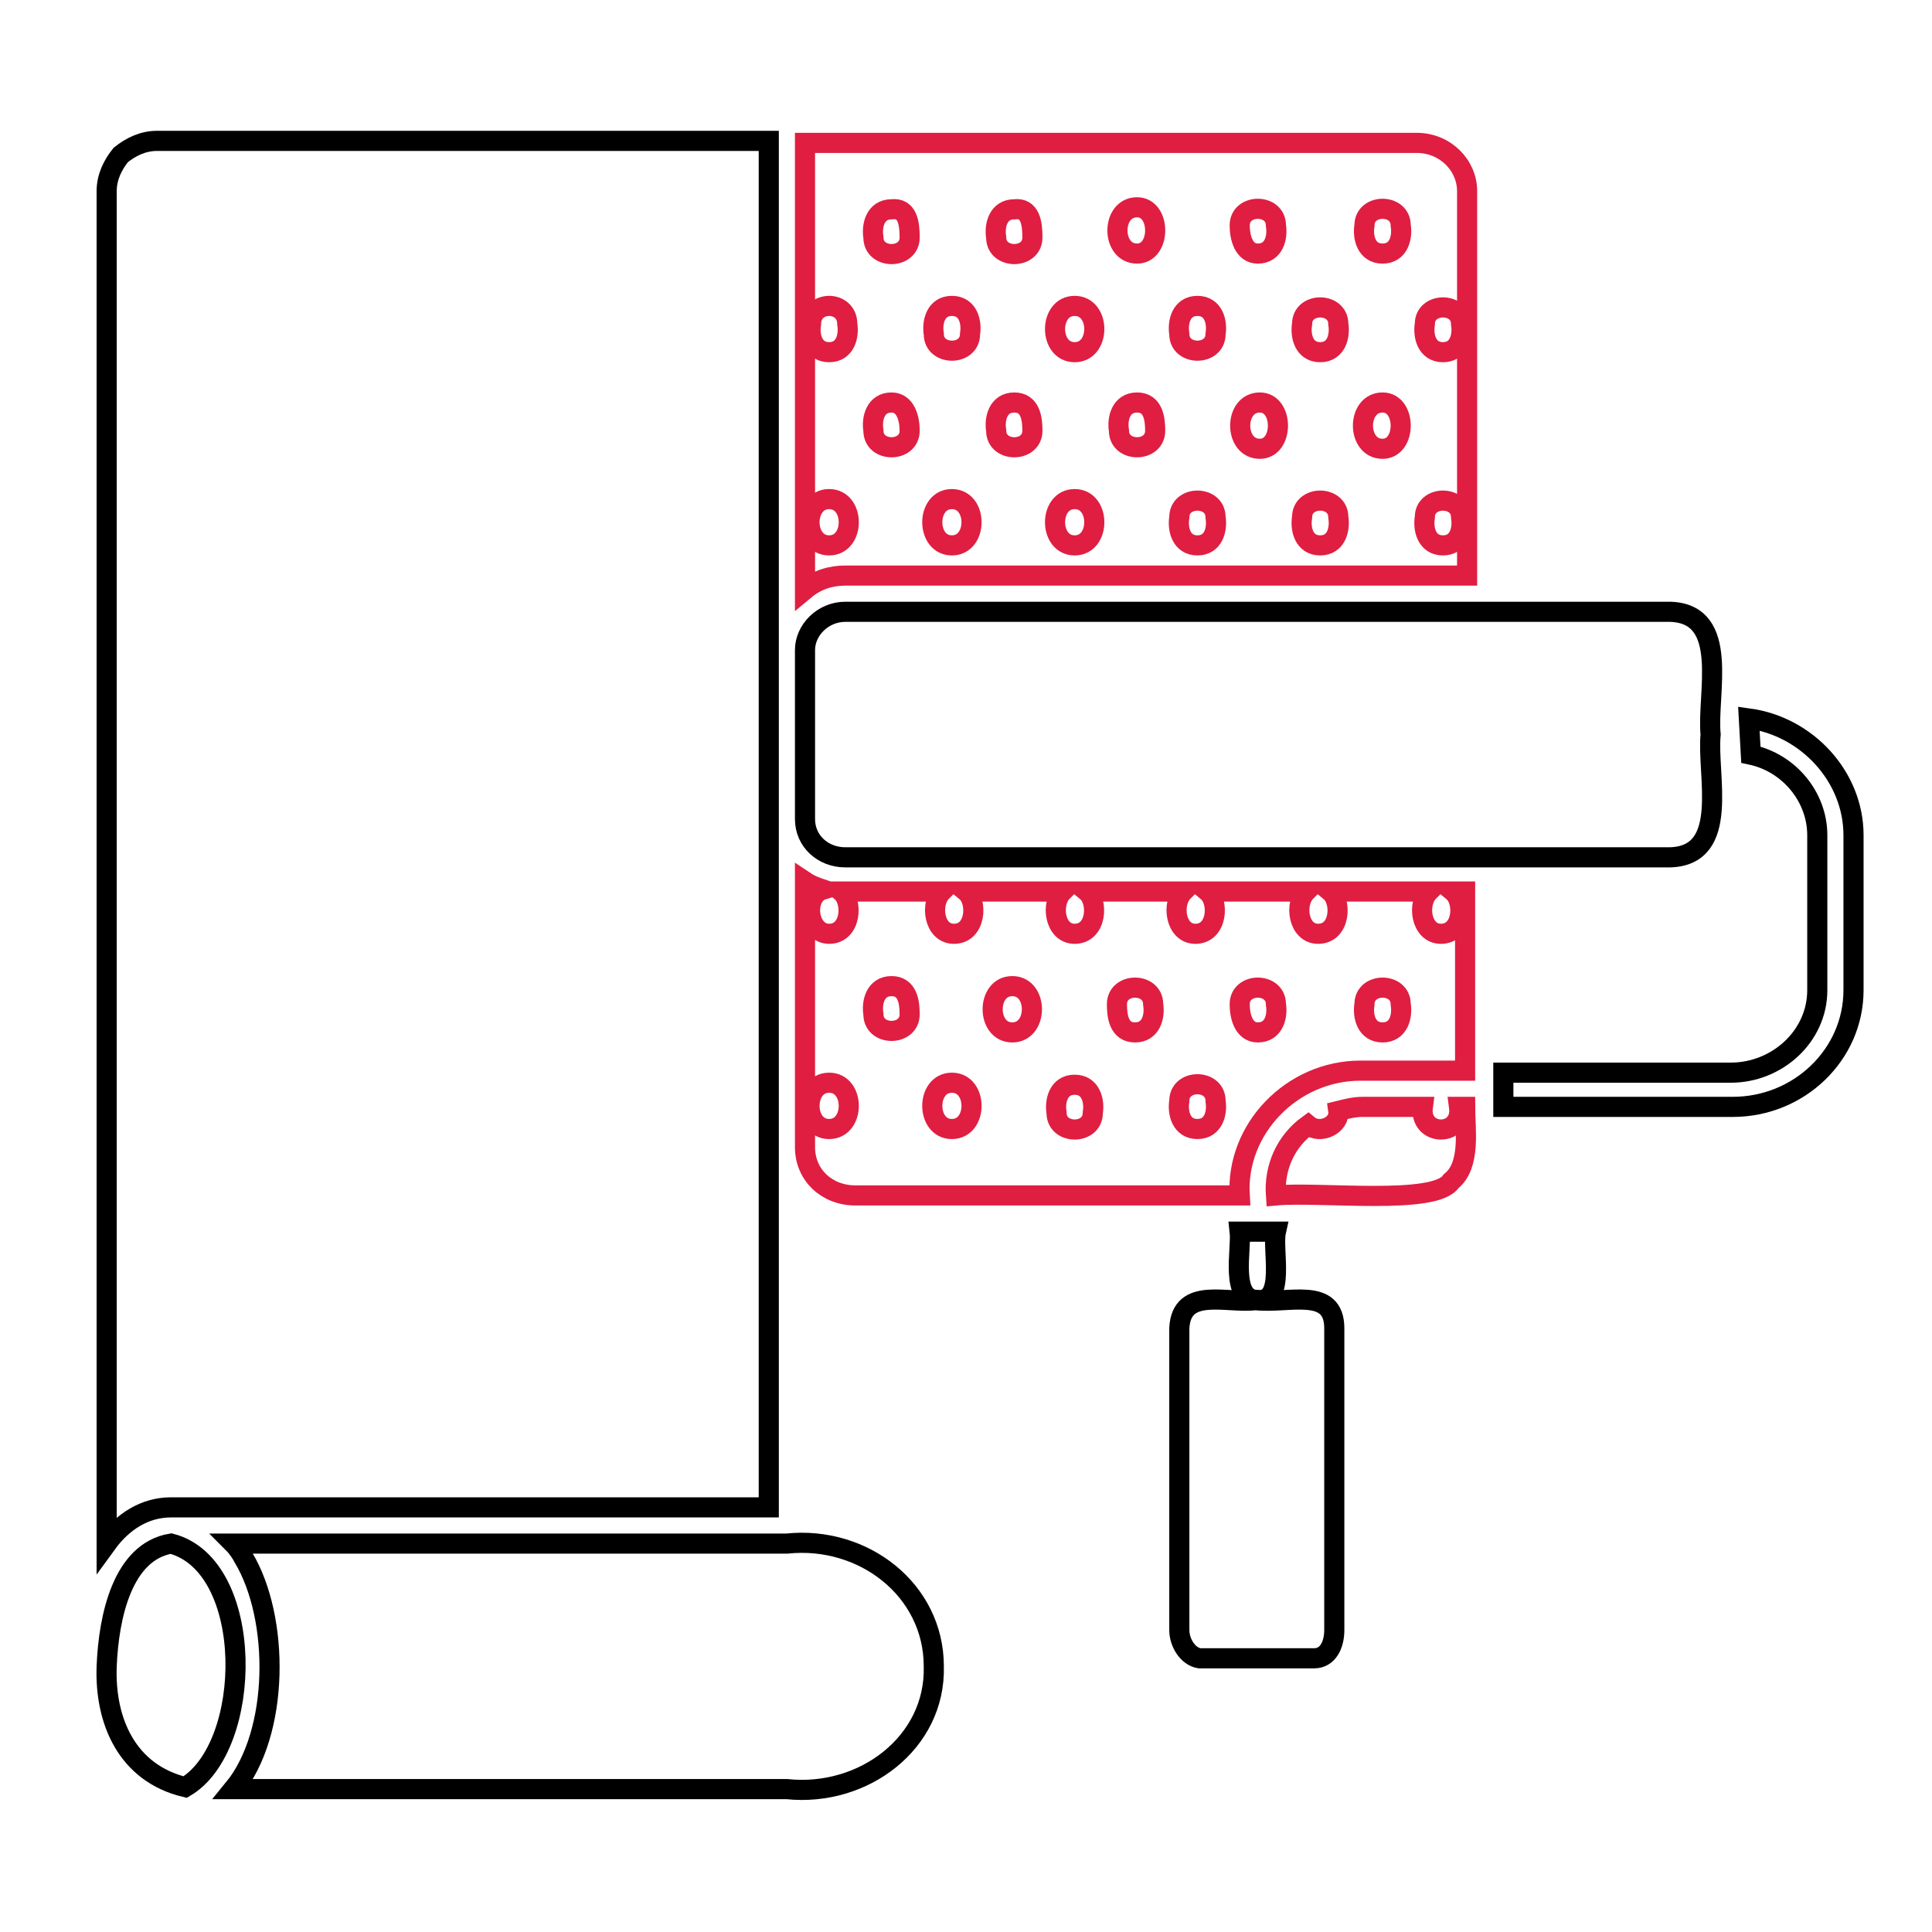
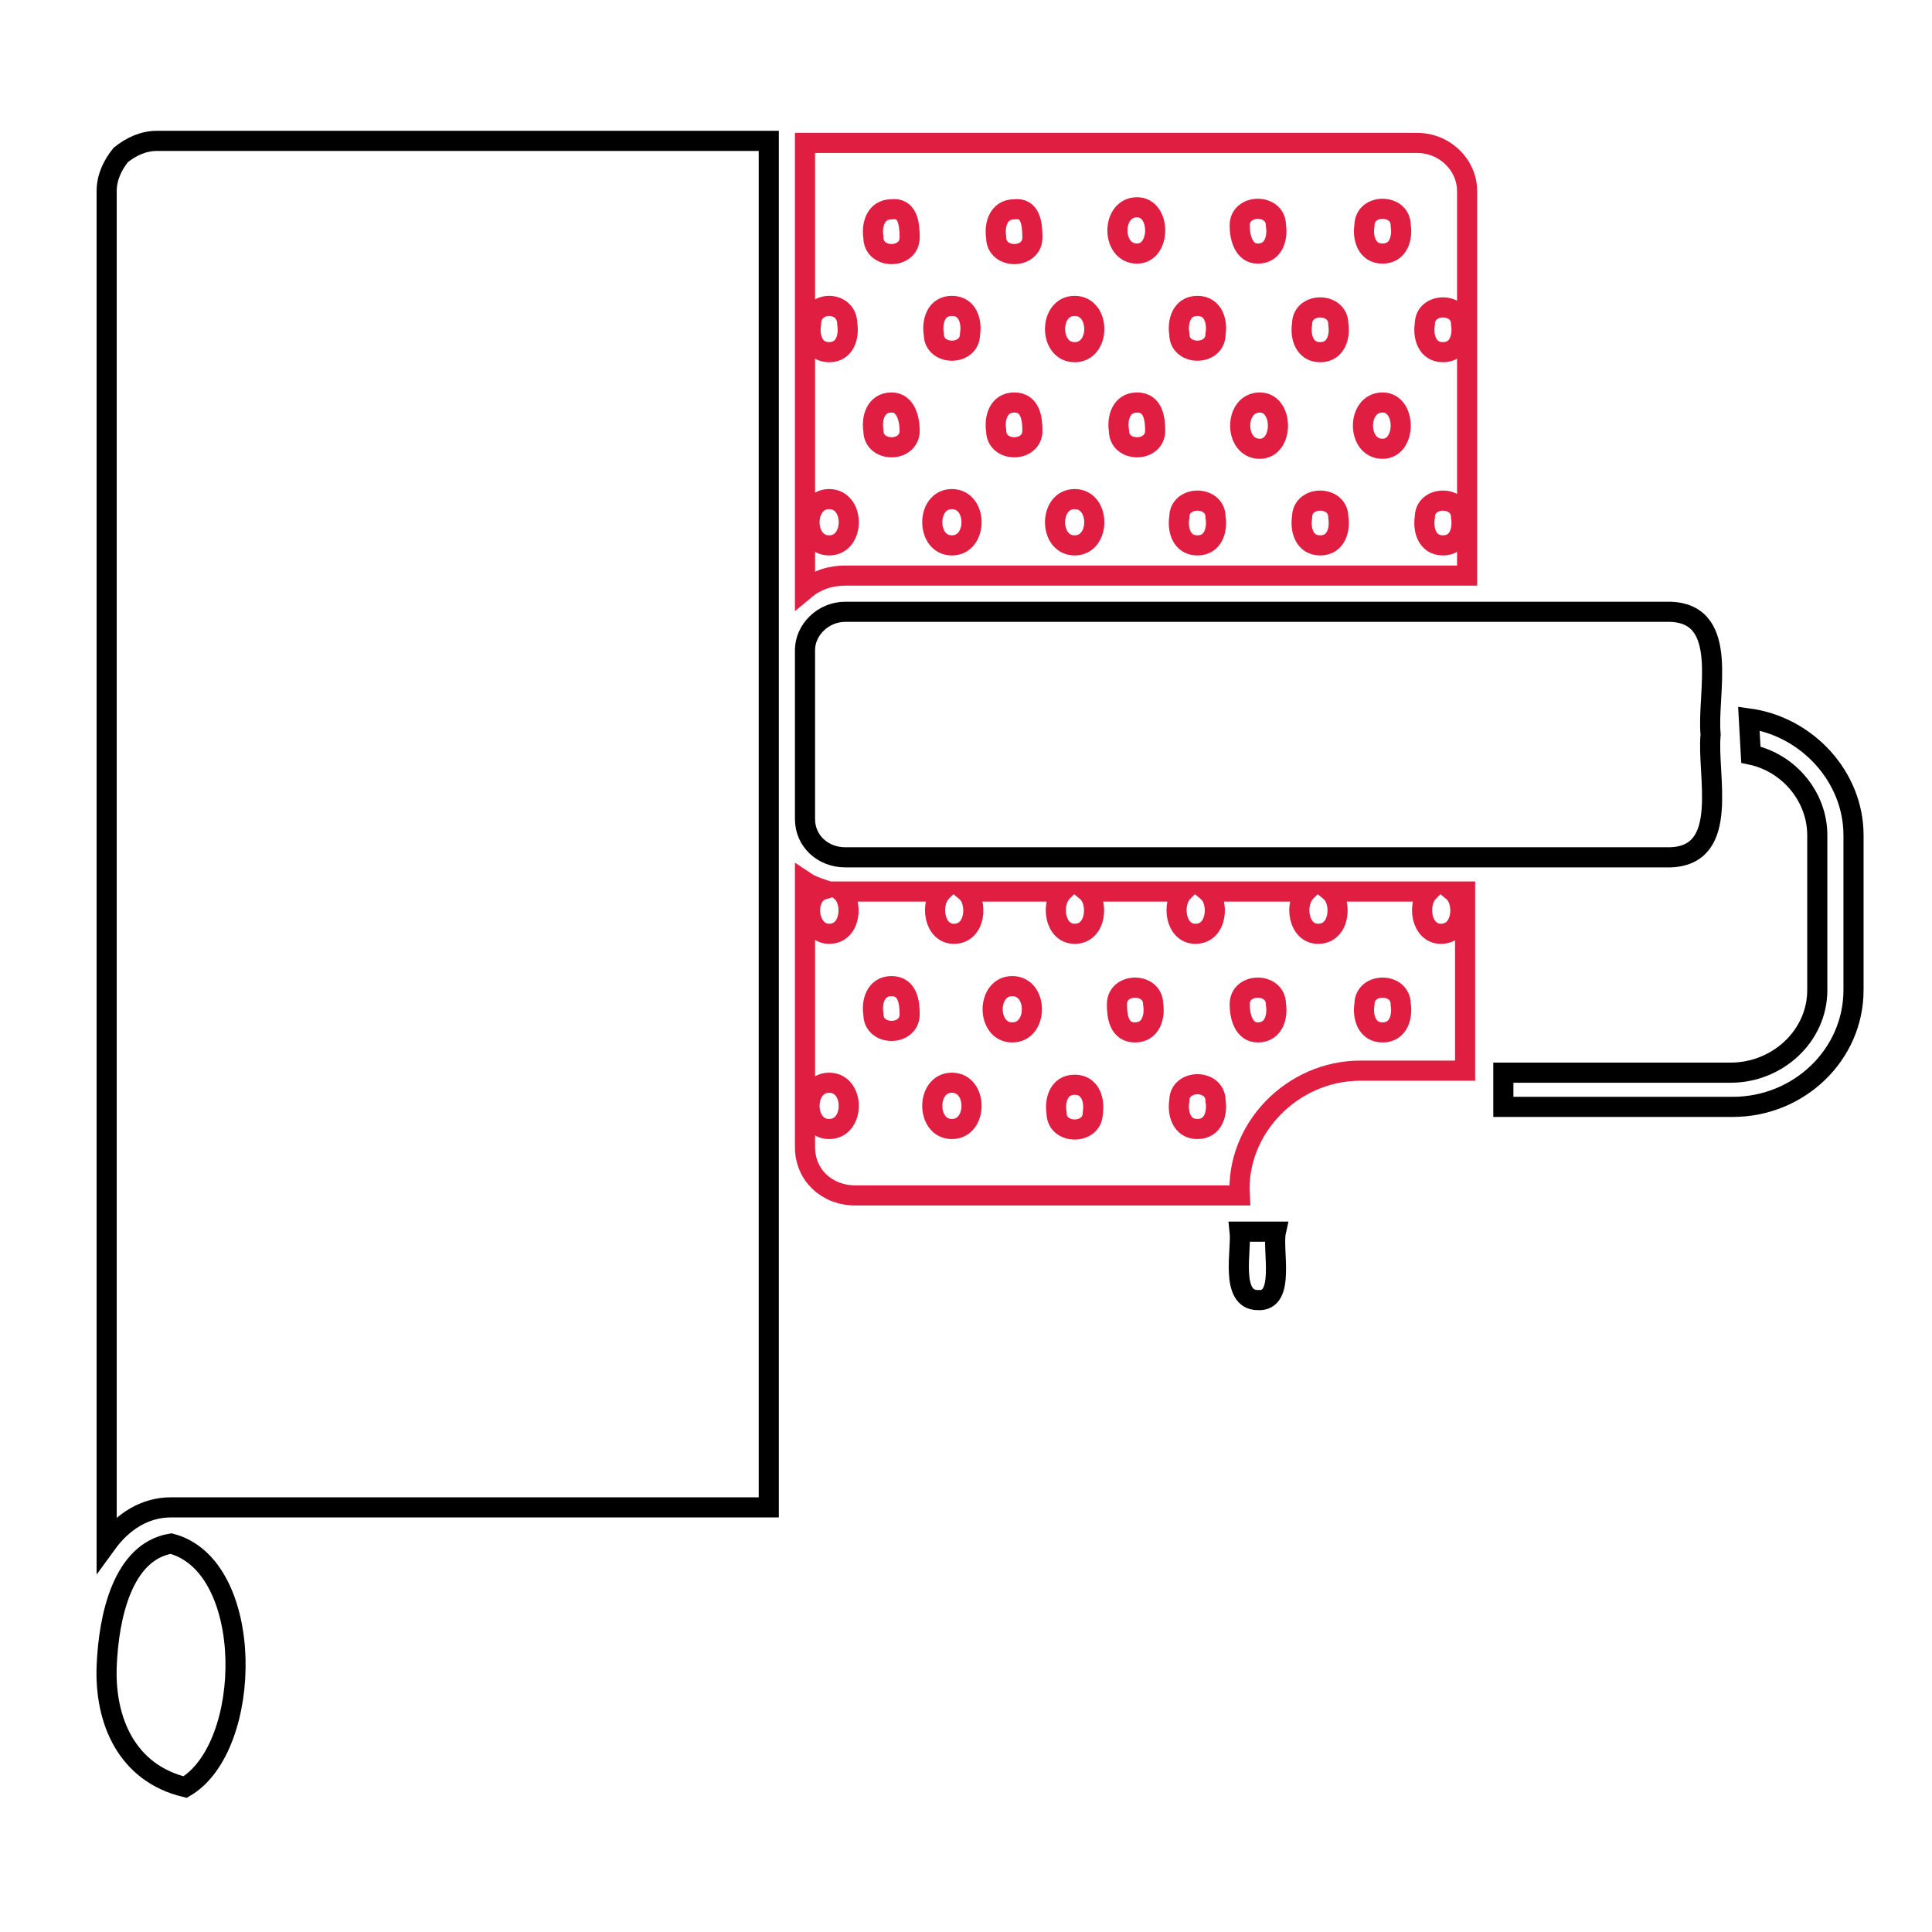
<svg xmlns="http://www.w3.org/2000/svg" version="1.1" id="Layer_1" x="0px" y="0px" viewBox="0 0 96 96" style="enable-background:new 0 0 96 96;" xml:space="preserve">
  <style type="text/css">
	.st0{fill-rule:evenodd;clip-rule:evenodd;fill:none;stroke:#000000;stroke-miterlimit:10;}
	.st1{fill-rule:evenodd;clip-rule:evenodd;fill:none;stroke:#DF1E42;stroke-miterlimit:10;}
</style>
  <g>
    <path class="st0" d="M63.4,61.2c-0.2,0.9,0.5,3.5-0.9,3.4c-1.4,0-0.8-2.5-0.9-3.4H63.4z" />
    <path class="st0" d="M86.9,35.7c2.9,0.4,5.2,2.9,5.2,5.8v7.7c0,3.2-2.7,5.8-6,5.8H74.7v-1.7H86c2.3,0,4.3-1.8,4.3-4.1v-7.7   c0-1.9-1.4-3.6-3.3-4L86.9,35.7L86.9,35.7z" />
    <path class="st0" d="M5.3,76.7c0.8-1.1,1.9-1.8,3.2-1.8h29.7c0-20.7,0-47.1,0-67.9H7.8C7.1,7,6.5,7.3,6,7.7   C5.6,8.2,5.3,8.8,5.3,9.5L5.3,76.7z" />
    <path class="st0" d="M8.5,76.7c-2.4,0.4-3.1,3.6-3.2,6.1c-0.1,2.7,1,5.3,3.9,6C12.6,86.8,12.7,77.8,8.5,76.7z" />
-     <path class="st0" d="M12.1,77.4c1.8,3,1.8,8.7-0.5,11.5h27.5c3.8,0.4,7.4-2.3,7.3-6.1c0-3.8-3.5-6.5-7.3-6.1H11.6   C11.8,76.9,12,77.2,12.1,77.4L12.1,77.4z" />
    <path class="st1" d="M42.5,59.4h19.1c-0.2-3.3,2.6-6.2,6-6.2h5.2v-8.9h-0.6c0.6,0.5,0.5,2.1-0.6,2.1c-1,0-1.2-1.5-0.6-2.1h-4.9   c0.6,0.5,0.5,2.1-0.6,2.1c-1,0-1.2-1.5-0.6-2.1h-4.9c0.6,0.5,0.5,2.1-0.6,2.1c-1,0-1.2-1.5-0.6-2.1H54c0.6,0.5,0.5,2.1-0.6,2.1   c-1,0-1.2-1.5-0.6-2.1H48c0.6,0.5,0.5,2.1-0.6,2.1c-1,0-1.2-1.5-0.6-2.1h-4.7c-0.1,0-0.2,0-0.3,0c0.6,0.5,0.5,2.1-0.6,2.1   c-1.1,0-1.3-1.9-0.3-2.2c-0.3-0.1-0.6-0.2-0.9-0.4V57C40,58.4,41.1,59.4,42.5,59.4L42.5,59.4z M58.6,54.7c0-1.1,1.8-1.1,1.8,0   c0.1,0.6-0.1,1.4-0.9,1.4C58.7,56.1,58.5,55.3,58.6,54.7L58.6,54.7z M52.5,55.3c-0.1-0.6,0.1-1.4,0.9-1.4c0.8,0,1,0.8,0.9,1.4   C54.3,56.4,52.5,56.4,52.5,55.3L52.5,55.3z M67.8,49.9c0-1.1,1.8-1.1,1.8,0c0.1,0.6-0.1,1.4-0.9,1.4C67.9,51.3,67.7,50.5,67.8,49.9   L67.8,49.9z M61.6,49.9c0-1.1,1.8-1.1,1.8,0c0.1,0.6-0.1,1.4-0.9,1.4C61.8,51.3,61.6,50.5,61.6,49.9L61.6,49.9z M55.5,49.9   c0-1.1,1.8-1.1,1.8,0c0.1,0.6-0.1,1.4-0.9,1.4C55.6,51.3,55.5,50.5,55.5,49.9L55.5,49.9z M47.3,53.8c1.3,0,1.3,2.3,0,2.3   C46,56.1,46,53.8,47.3,53.8z M41.2,53.8c1.3,0,1.3,2.3,0,2.3C39.9,56.1,39.9,53.8,41.2,53.8z M50.3,51.3c-1.3,0-1.3-2.3,0-2.3   C51.6,49,51.6,51.3,50.3,51.3z M45.2,50.4c0,1.1-1.8,1.1-1.8,0c-0.1-0.6,0.1-1.4,0.9-1.4C45.1,49,45.2,49.8,45.2,50.4z" />
-     <path class="st0" d="M58.6,66v15c0,0.6,0.4,1.3,1,1.4h5.7c0.7,0,1-0.7,1-1.4c0-3.7,0-11.3,0-15c0-2.1-2.3-1.2-3.9-1.4   C61,64.8,58.7,63.9,58.6,66z" />
    <path class="st0" d="M42,42.6h41c3-0.1,1.8-4.1,2-6.1c-0.2-2,1-6-2-6.1c-6.1,0-34.4,0-41,0c-1.1,0-2,0.9-2,1.9v8.4   C40,41.8,40.9,42.6,42,42.6L42,42.6z" />
-     <path class="st1" d="M67.7,55c-0.4,0-0.8,0.1-1.2,0.2c0.1,0.7-0.9,1.2-1.5,0.7c-1.1,0.8-1.7,2.1-1.6,3.5c2.2-0.2,7.9,0.5,8.7-0.7   c1-0.8,0.7-2.6,0.7-3.7h-0.3c0.2,1.5-2,1.5-1.8,0L67.7,55L67.7,55z" />
    <path class="st1" d="M42,28.6h30.9V9.5c0-1.3-1.1-2.4-2.5-2.4H40v22.2C40.6,28.8,41.3,28.6,42,28.6L42,28.6z M58.6,25.7   c0-1.1,1.8-1.1,1.8,0c0.1,0.6-0.1,1.4-0.9,1.4C58.7,27.1,58.5,26.3,58.6,25.7L58.6,25.7z M64.7,25.7c0-1.1,1.8-1.1,1.8,0   c0.1,0.6-0.1,1.4-0.9,1.4C64.8,27.1,64.6,26.3,64.7,25.7L64.7,25.7z M70.8,25.7c0-1.1,1.8-1.1,1.8,0c0.1,0.6-0.1,1.4-0.9,1.4   C70.9,27.1,70.7,26.3,70.8,25.7L70.8,25.7z M68.7,22.3c-1.3,0-1.3-2.3,0-2.3C69.9,20,69.9,22.3,68.7,22.3z M62.6,22.3   c-1.3,0-1.3-2.3,0-2.3C63.8,20,63.8,22.3,62.6,22.3z M57.4,21.4c0,1.1-1.8,1.1-1.8,0c-0.1-0.6,0.1-1.4,0.9-1.4   C57.3,20,57.4,20.8,57.4,21.4L57.4,21.4z M70.8,16.1c0-1.1,1.8-1.1,1.8,0c0.1,0.6-0.1,1.4-0.9,1.4C70.9,17.5,70.7,16.7,70.8,16.1   L70.8,16.1z M64.7,16.1c0-1.1,1.8-1.1,1.8,0c0.1,0.6-0.1,1.4-0.9,1.4S64.6,16.7,64.7,16.1L64.7,16.1z M58.6,16.6   c-0.1-0.6,0.1-1.4,0.9-1.4c0.8,0,1,0.8,0.9,1.4C60.4,17.7,58.6,17.7,58.6,16.6L58.6,16.6z M67.8,11.2c0-1.1,1.8-1.1,1.8,0   c0.1,0.6-0.1,1.4-0.9,1.4C67.9,12.6,67.7,11.8,67.8,11.2L67.8,11.2z M61.6,11.2c0-1.1,1.8-1.1,1.8,0c0.1,0.6-0.1,1.4-0.9,1.4   C61.8,12.6,61.6,11.8,61.6,11.2L61.6,11.2z M56.5,12.6c-1.3,0-1.3-2.3,0-2.3C57.7,10.3,57.7,12.6,56.5,12.6z M53.4,24.8   c1.3,0,1.3,2.3,0,2.3C52.1,27.1,52.1,24.8,53.4,24.8z M47.3,24.8c1.3,0,1.3,2.3,0,2.3C46,27.1,46,24.8,47.3,24.8z M41.2,24.8   c1.3,0,1.3,2.3,0,2.3C39.9,27.1,39.9,24.8,41.2,24.8z M51.3,21.4c0,1.1-1.8,1.1-1.8,0c-0.1-0.6,0.1-1.4,0.9-1.4   C51.2,20,51.3,20.8,51.3,21.4L51.3,21.4z M45.2,21.4c0,1.1-1.8,1.1-1.8,0c-0.1-0.6,0.1-1.4,0.9-1.4C45,20,45.2,20.8,45.2,21.4z    M53.4,17.5c-1.3,0-1.3-2.3,0-2.3C54.7,15.2,54.7,17.5,53.4,17.5z M48.2,16.6c0,1.1-1.8,1.1-1.8,0c-0.1-0.6,0.1-1.4,0.9-1.4   C48.1,15.2,48.3,16,48.2,16.6z M42.1,16.1c0.1,0.6-0.1,1.4-0.9,1.4c-0.8,0-1-0.8-0.9-1.4C40.3,14.9,42.1,14.9,42.1,16.1z    M51.3,11.8c0,1.1-1.8,1.1-1.8,0c-0.1-0.6,0.1-1.4,0.9-1.4C51.2,10.3,51.3,11.1,51.3,11.8L51.3,11.8z M45.2,11.8   c0,1.1-1.8,1.1-1.8,0c-0.1-0.6,0.1-1.4,0.9-1.4C45.1,10.3,45.2,11.1,45.2,11.8z" />
  </g>
</svg>